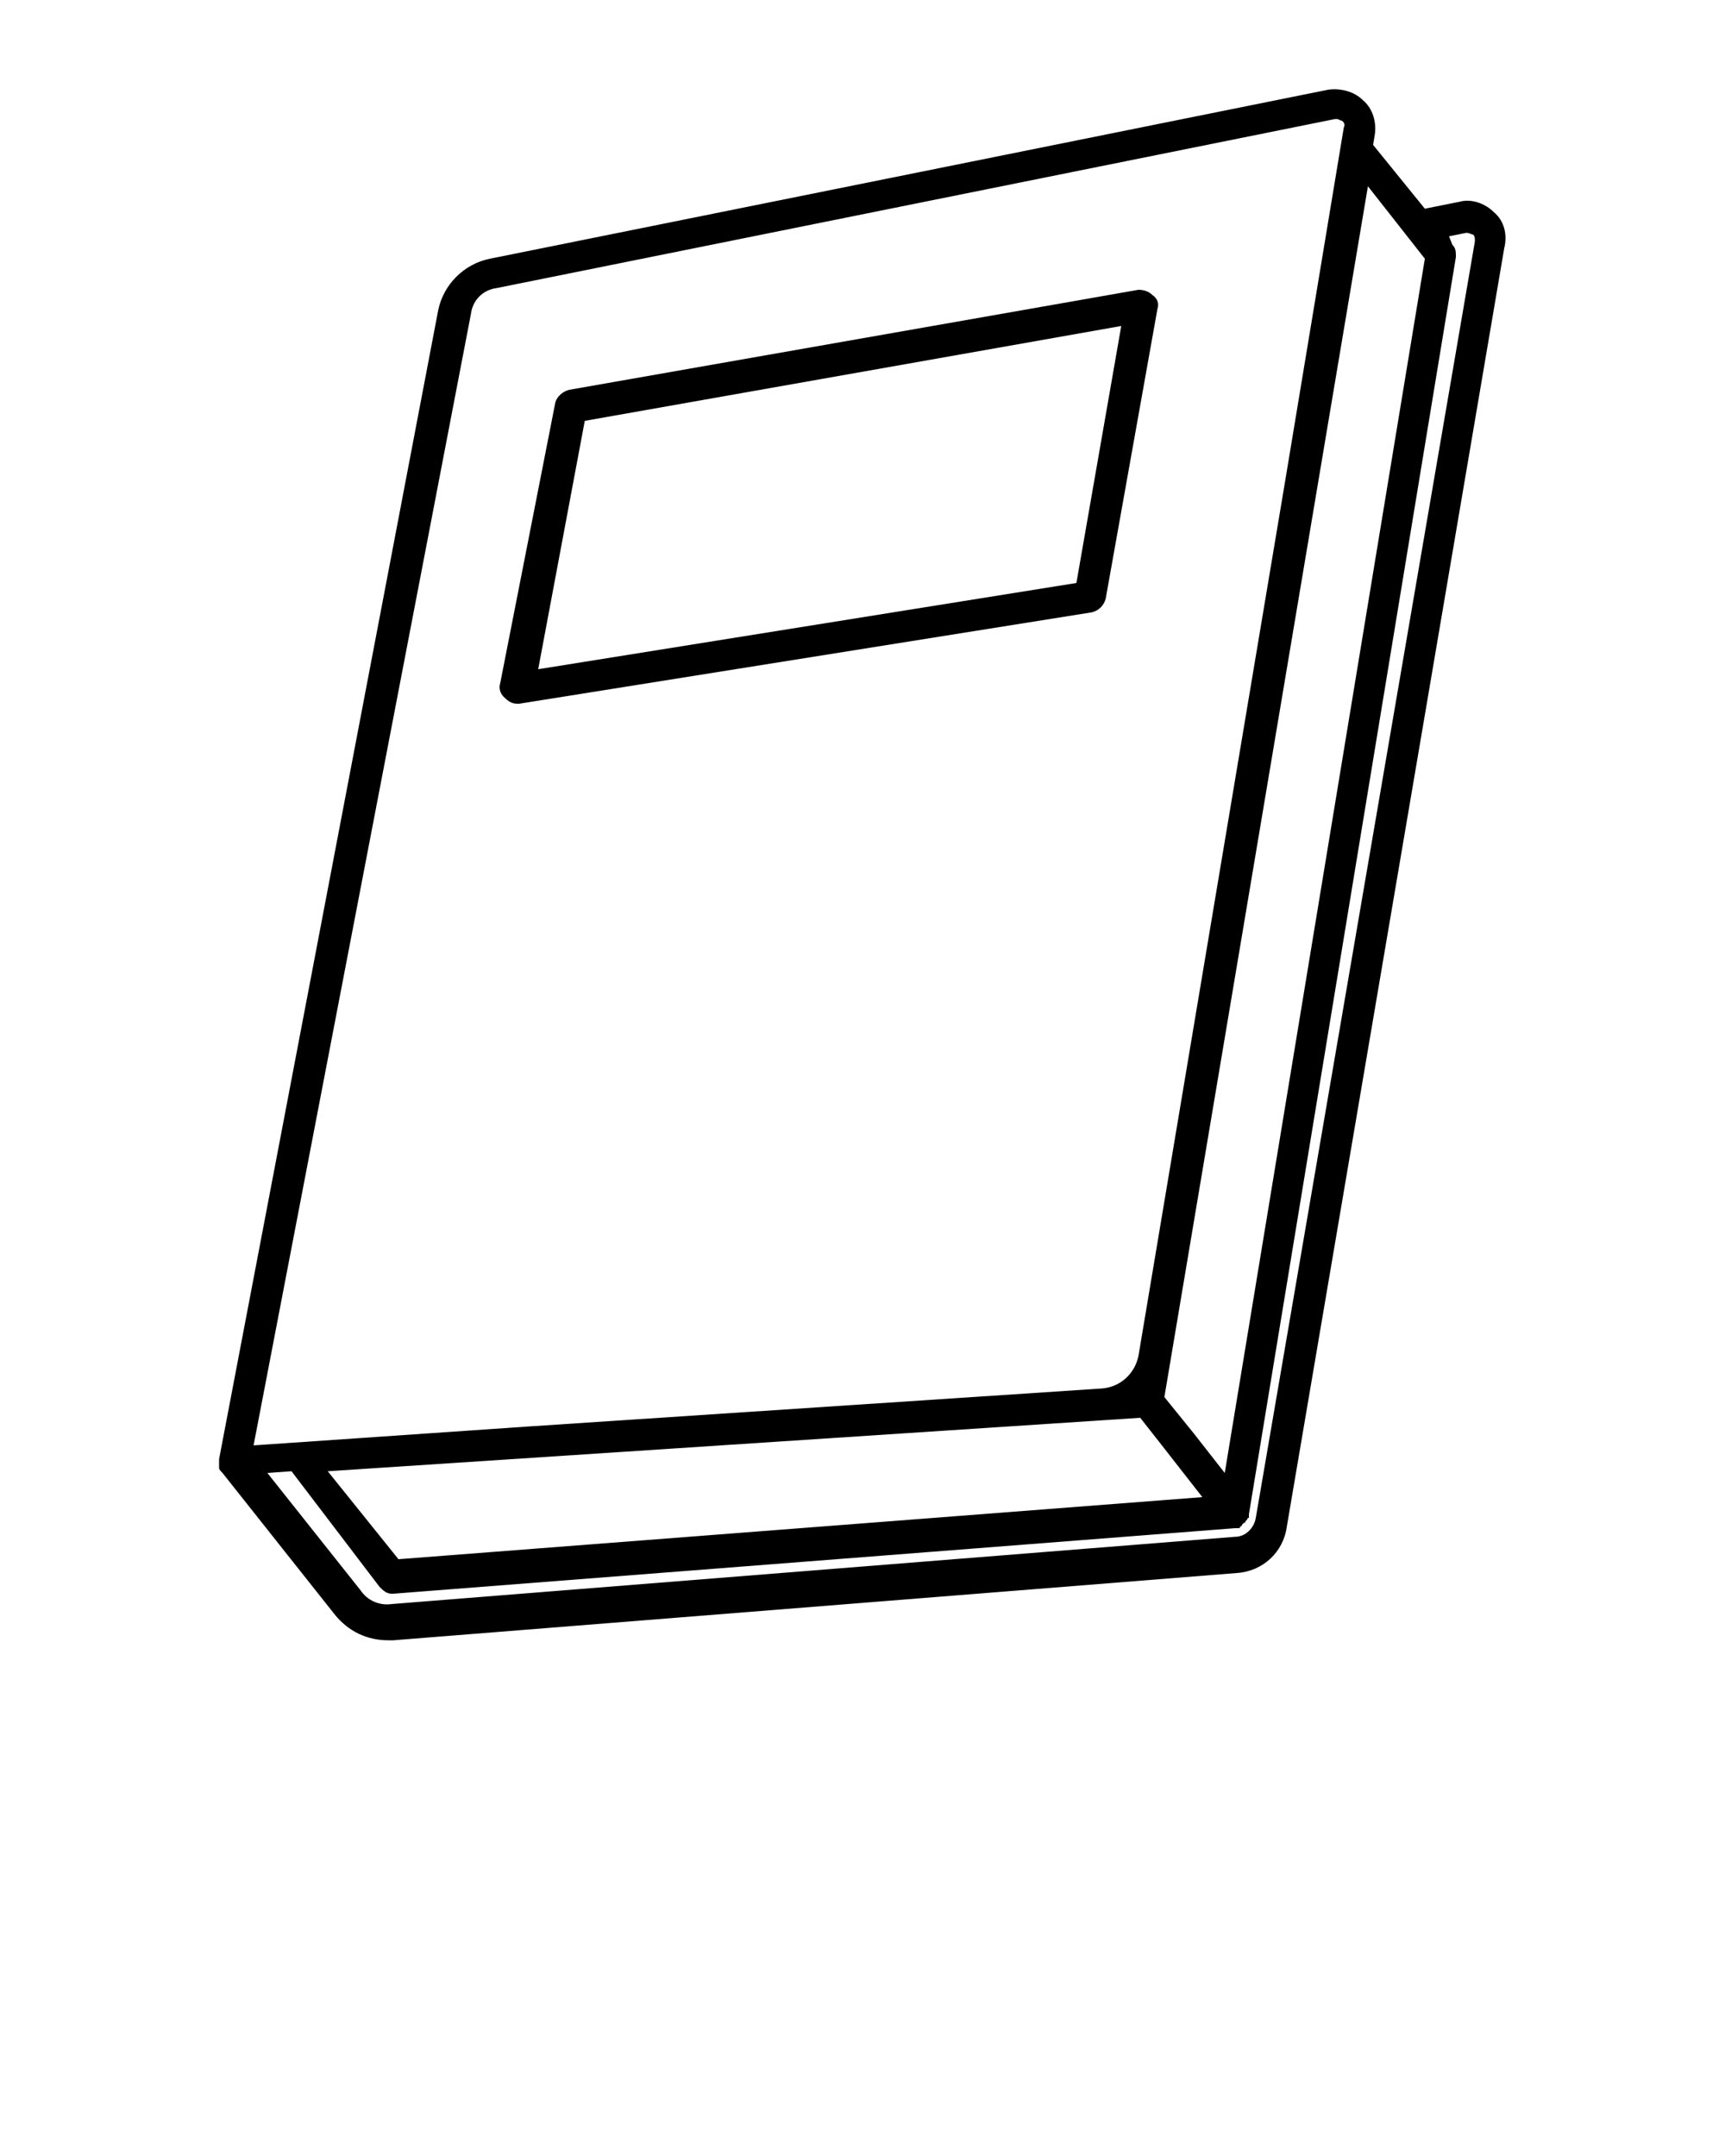
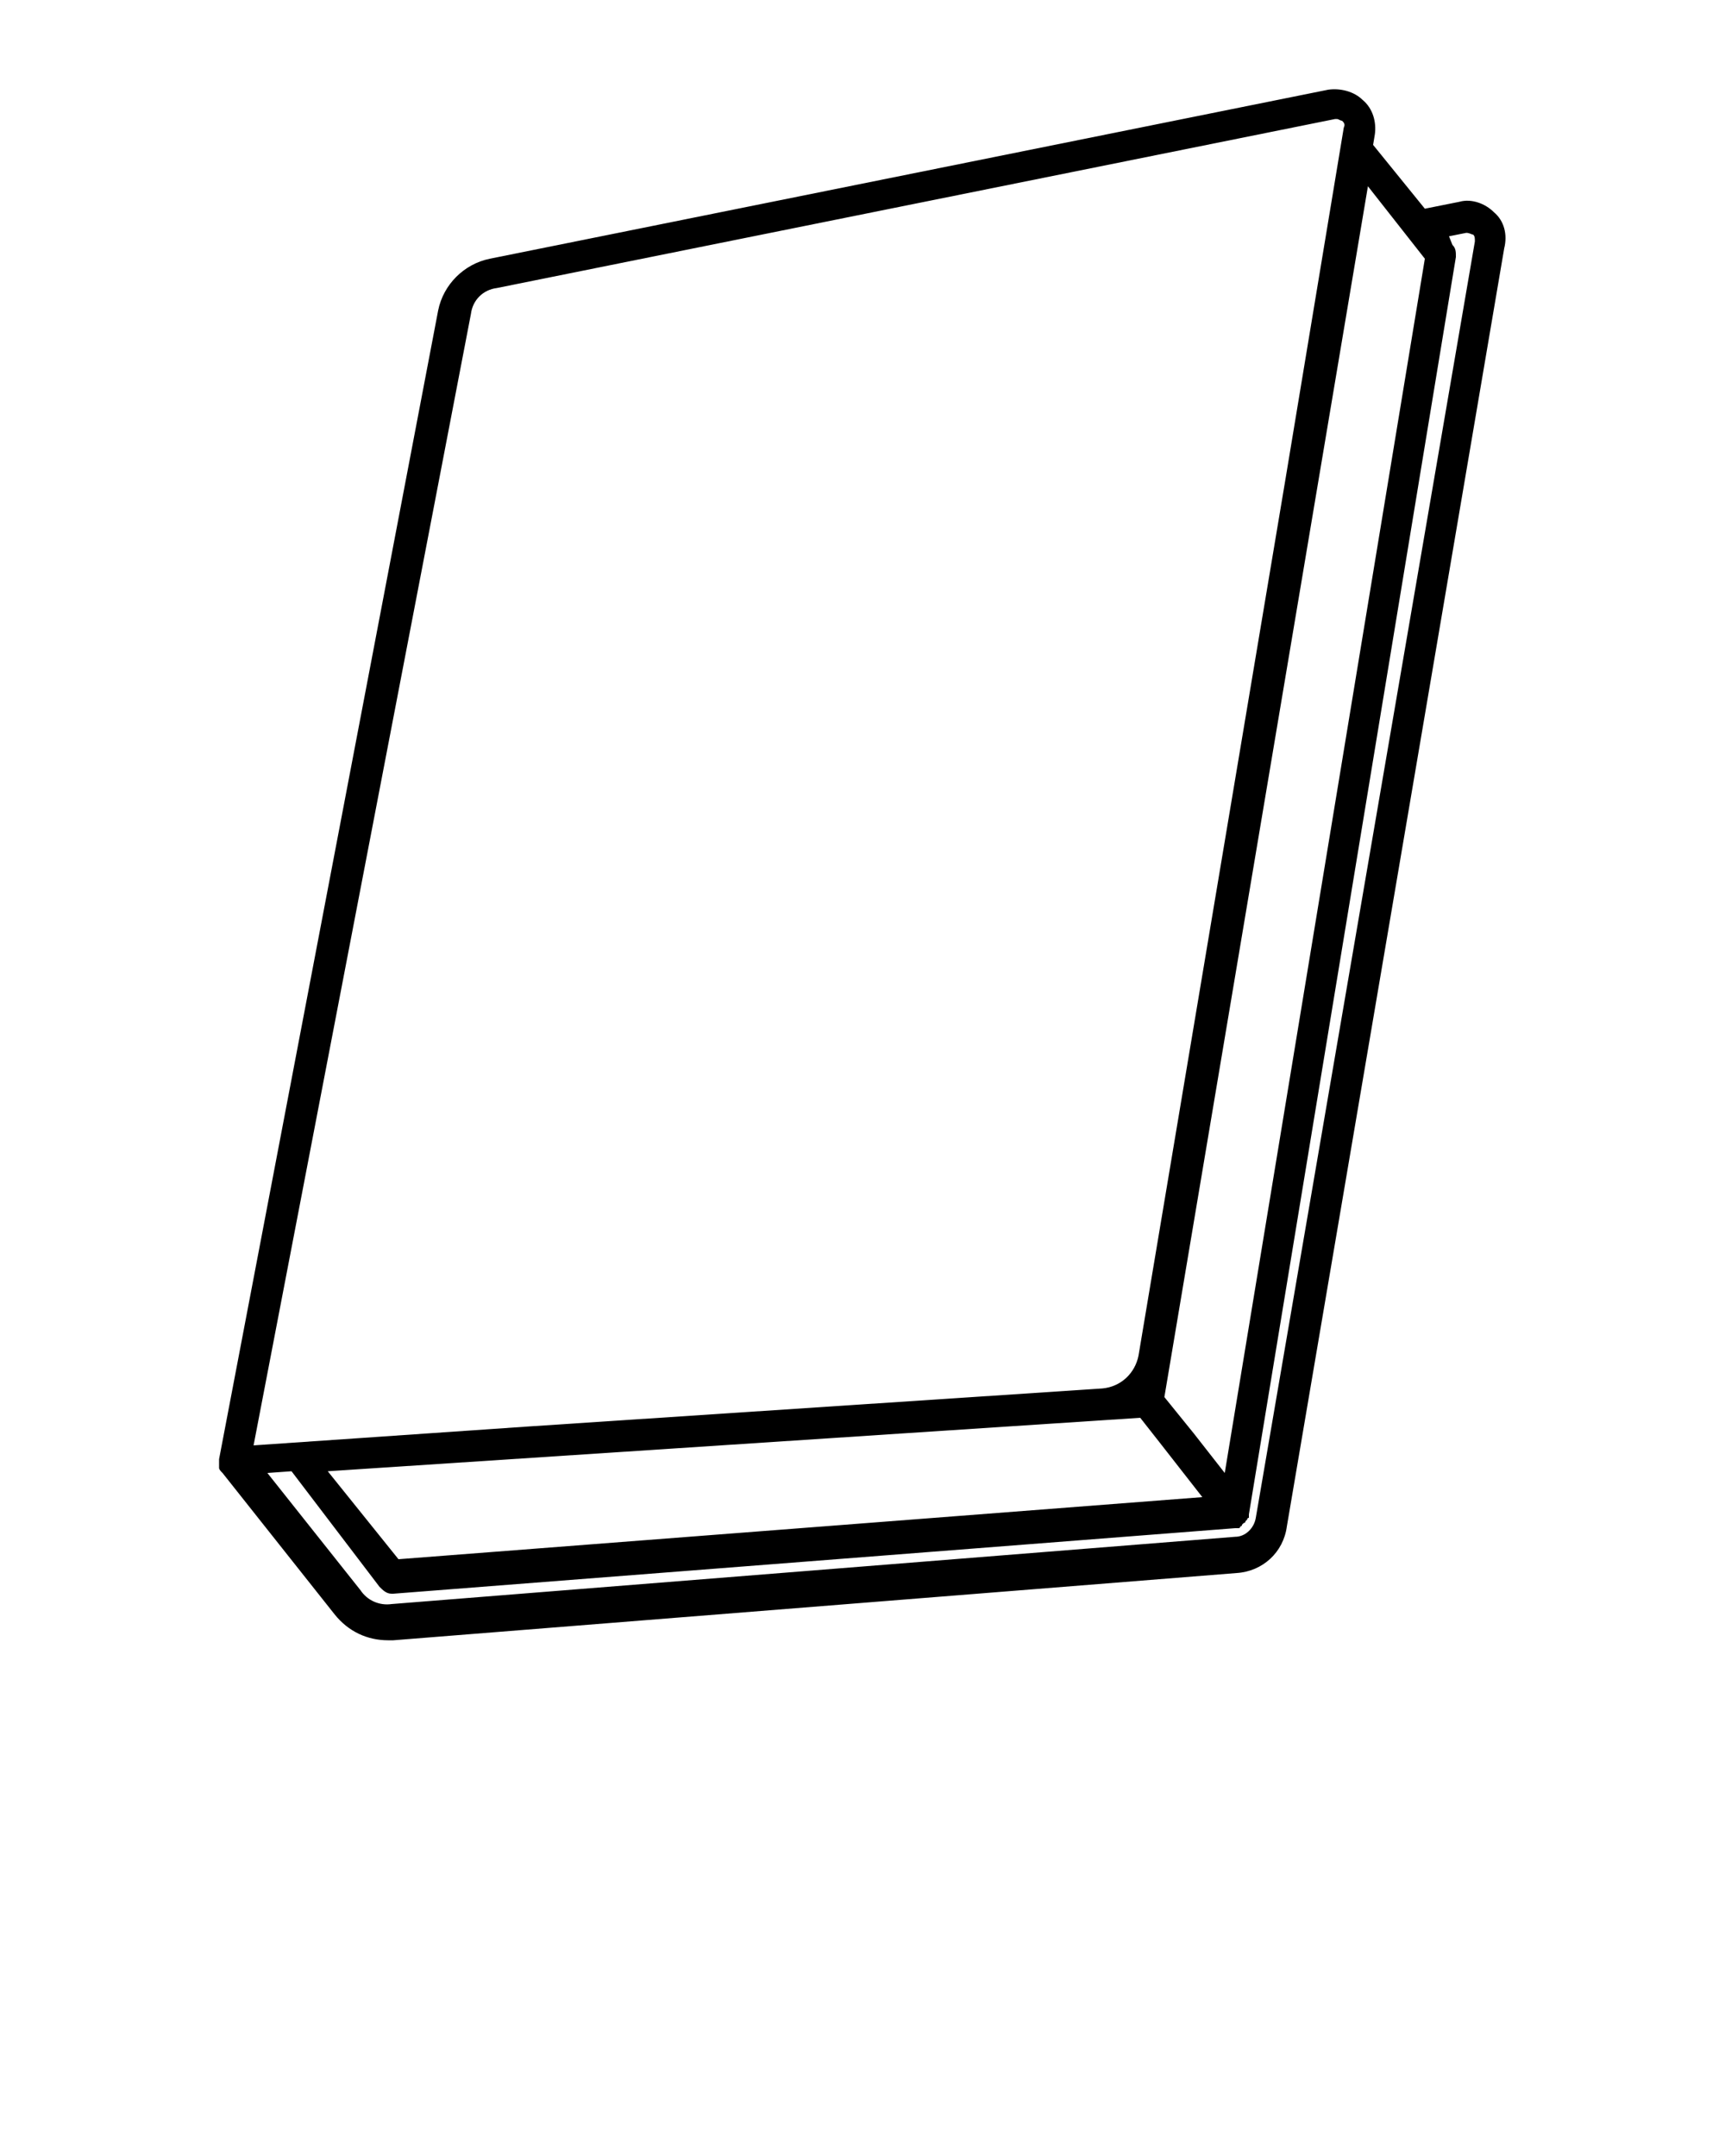
<svg xmlns="http://www.w3.org/2000/svg" version="1.1" id="Layer_1" x="0px" y="0px" viewBox="0 0 100 125" style="enable-background:new 0 0 100 125;" xml:space="preserve">
  <style type="text/css">
	.st0{fill:none;}
</style>
  <g>
    <g>
      <polygon class="st0" points="79.2,10.8 67.5,81 69.1,83.1 71,85.4 82.6,14.9   " />
      <polygon class="st0" points="65,18.9 33.9,24.4 31.2,38.7 62.4,33.7   " />
-       <polygon class="st0" points="69.7,86.8 67.2,83.6 66.1,82.2 19.1,85.3 23.1,90.4   " />
-       <path class="st0" d="M85,13.5l-1,0.2l0.3,0.4c0.2,0.2,0.2,0.5,0.2,0.7l-12,72.9c0,0,0,0.1,0,0.1c0,0,0,0.1,0,0.1c0,0,0,0,0,0    c0,0,0,0.1-0.1,0.1c0,0-0.1,0.1-0.1,0.1c0,0-0.1,0.1-0.1,0.1c0,0-0.1,0.1-0.1,0.1c0,0-0.1,0-0.1,0.1c0,0-0.1,0-0.1,0.1    c0,0,0,0,0,0c0,0-0.1,0-0.1,0c0,0,0,0-0.1,0l-48.8,3.8c0,0,0,0-0.1,0c-0.3,0-0.6-0.1-0.7-0.4l-5.2-6.5l-1.4,0.1l5.4,6.8    c0.4,0.6,1.1,0.8,1.8,0.8l48.9-3.9c0.6-0.1,1.1-0.5,1.2-1.1L85.4,14c0-0.2-0.1-0.3-0.1-0.4C85.3,13.6,85.1,13.5,85,13.5z" />
-       <path class="st0" d="M30.7,82.7l33.2-2.2c1.1-0.1,1.9-0.8,2.1-1.9l8.5-50.8l3.4-20.5c0-0.2-0.1-0.3-0.1-0.4c0,0-0.1-0.1-0.3-0.1    c0,0-0.1,0-0.1,0l-48.6,9.8l0,0c-0.8,0.2-1.4,0.8-1.5,1.5L14.8,83.7L30.7,82.7z M29.1,39.7l3.2-16.3c0.1-0.4,0.4-0.7,0.8-0.7    l33-5.8c0.3-0.1,0.6,0,0.8,0.3c0.2,0.2,0.3,0.5,0.3,0.8l-3,16.8c-0.1,0.4-0.4,0.7-0.8,0.8l-33.2,5.3c0,0-0.1,0-0.1,0    c-0.3,0-0.5-0.1-0.7-0.3C29.1,40.3,29,40,29.1,39.7z" />
      <path d="M86.6,12.3c-0.5-0.5-1.3-0.8-2-0.6l-2,0.4l-3-3.7l0.1-0.6c0.1-0.7-0.1-1.5-0.7-2c-0.5-0.5-1.3-0.7-2-0.6l-48.6,9.8    c-1.5,0.3-2.7,1.5-3,3L12.7,84.6c0,0,0,0,0,0c0,0.1,0,0.2,0,0.4c0,0,0,0,0,0.1c0,0.1,0.1,0.2,0.2,0.3l6.5,8.2    c0.8,1,1.9,1.5,3.1,1.5c0.1,0,0.2,0,0.3,0l48.9-3.9c1.5-0.1,2.7-1.2,2.9-2.7l12.6-74.1C87.4,13.6,87.2,12.8,86.6,12.3z M66.1,82.2    l1.1,1.4l2.5,3.2l-46.6,3.6l-4.1-5.1L66.1,82.2z M71,85.4l-1.8-2.3L67.5,81l11.8-70.2l3.3,4.2L71,85.4z M27.3,18.2    c0.1-0.8,0.7-1.4,1.5-1.5l0,0l48.6-9.8c0,0,0.1,0,0.1,0c0.1,0,0.2,0.1,0.3,0.1c0.1,0.1,0.2,0.2,0.1,0.4l-3.4,20.5L66,78.6    c-0.2,1-1,1.8-2.1,1.9l-33.2,2.2l-16,1.1L27.3,18.2z M72.8,88c-0.1,0.6-0.6,1.1-1.2,1.1l-48.9,3.9c-0.7,0.1-1.4-0.2-1.8-0.8    l-5.4-6.8l1.4-0.1L22,92c0.2,0.2,0.4,0.4,0.7,0.4c0,0,0,0,0.1,0l48.8-3.8c0,0,0,0,0.1,0c0,0,0.1,0,0.1,0c0,0,0,0,0,0    c0,0,0.1,0,0.1-0.1c0,0,0.1,0,0.1-0.1c0,0,0.1-0.1,0.1-0.1c0,0,0.1,0,0.1-0.1c0,0,0.1-0.1,0.1-0.1c0,0,0-0.1,0.1-0.1c0,0,0,0,0,0    c0,0,0-0.1,0-0.1c0,0,0-0.1,0-0.1l12-72.9c0-0.3,0-0.5-0.2-0.7L84,13.7l1-0.2c0.2,0,0.3,0.1,0.4,0.1c0.1,0.1,0.1,0.2,0.1,0.4    L72.8,88z" />
-       <path d="M30,40.8c0,0,0.1,0,0.1,0l33.2-5.3c0.4-0.1,0.7-0.4,0.8-0.8l3-16.8c0.1-0.3,0-0.6-0.3-0.8c-0.2-0.2-0.5-0.3-0.8-0.3    l-33,5.8c-0.4,0.1-0.7,0.4-0.8,0.7l-3.2,16.3c-0.1,0.3,0,0.6,0.2,0.8C29.5,40.7,29.7,40.8,30,40.8z M33.9,24.4L65,18.9l-2.6,14.9    l-31.2,5L33.9,24.4z" />
    </g>
  </g>
</svg>